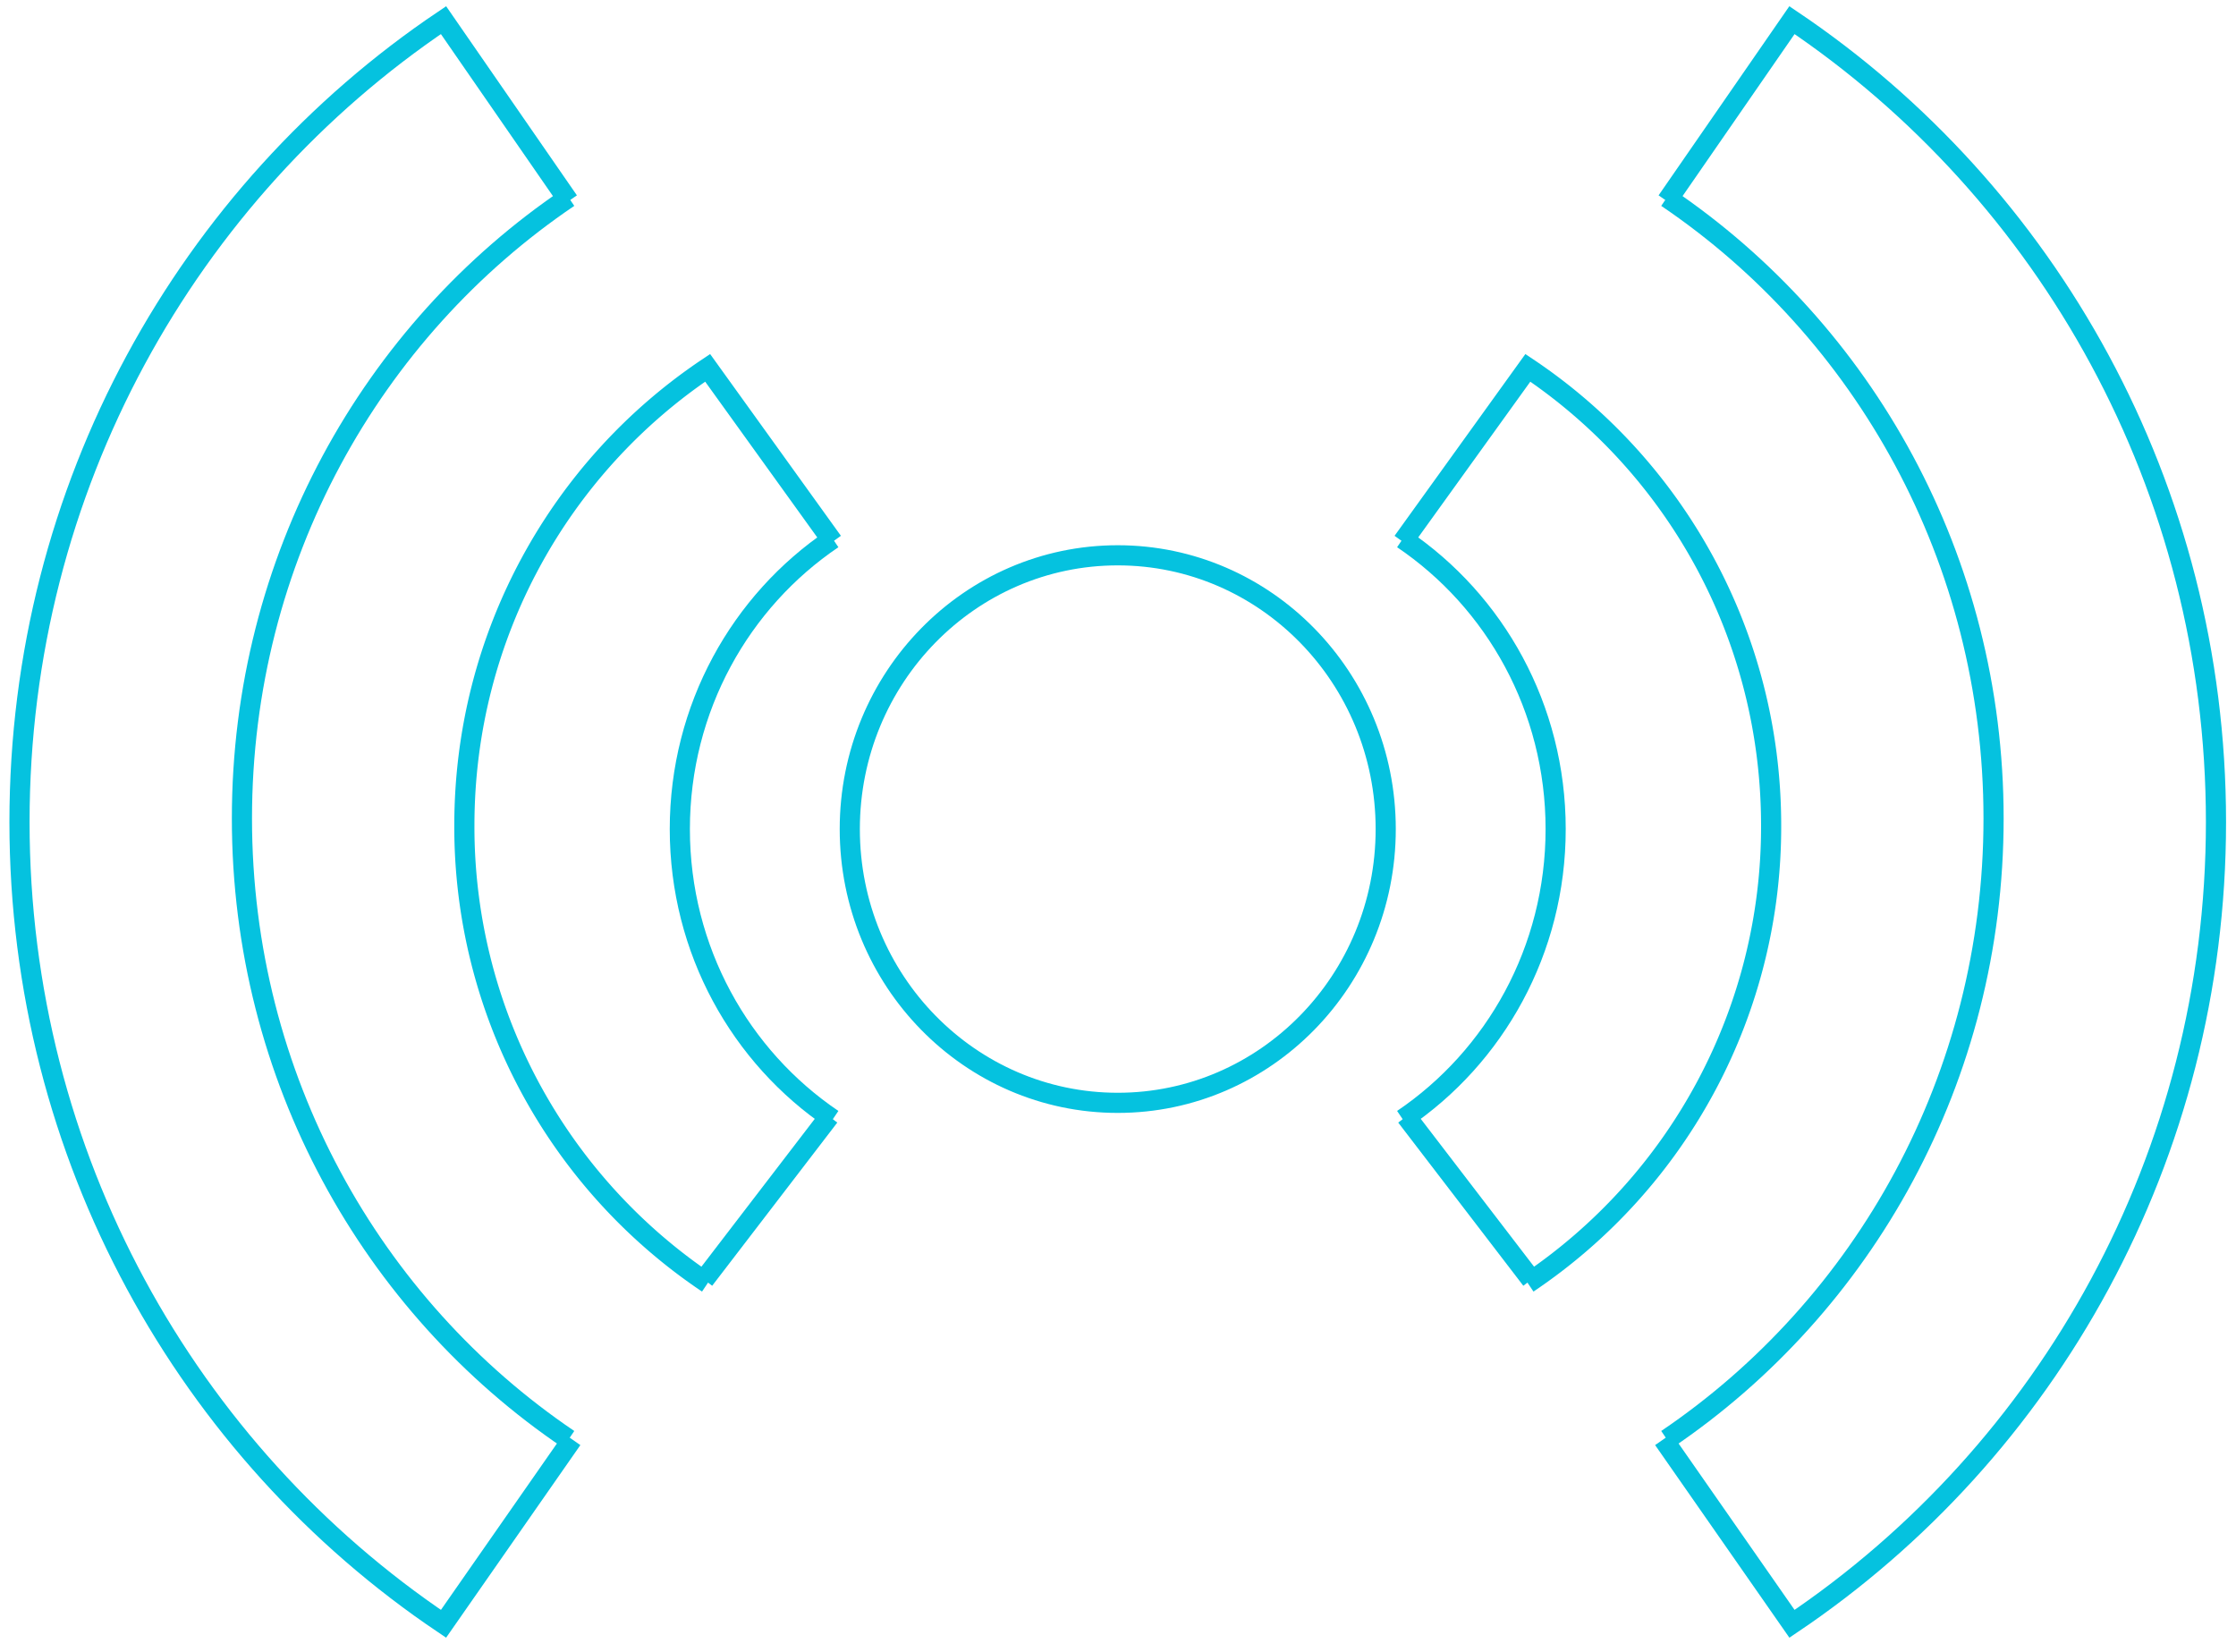
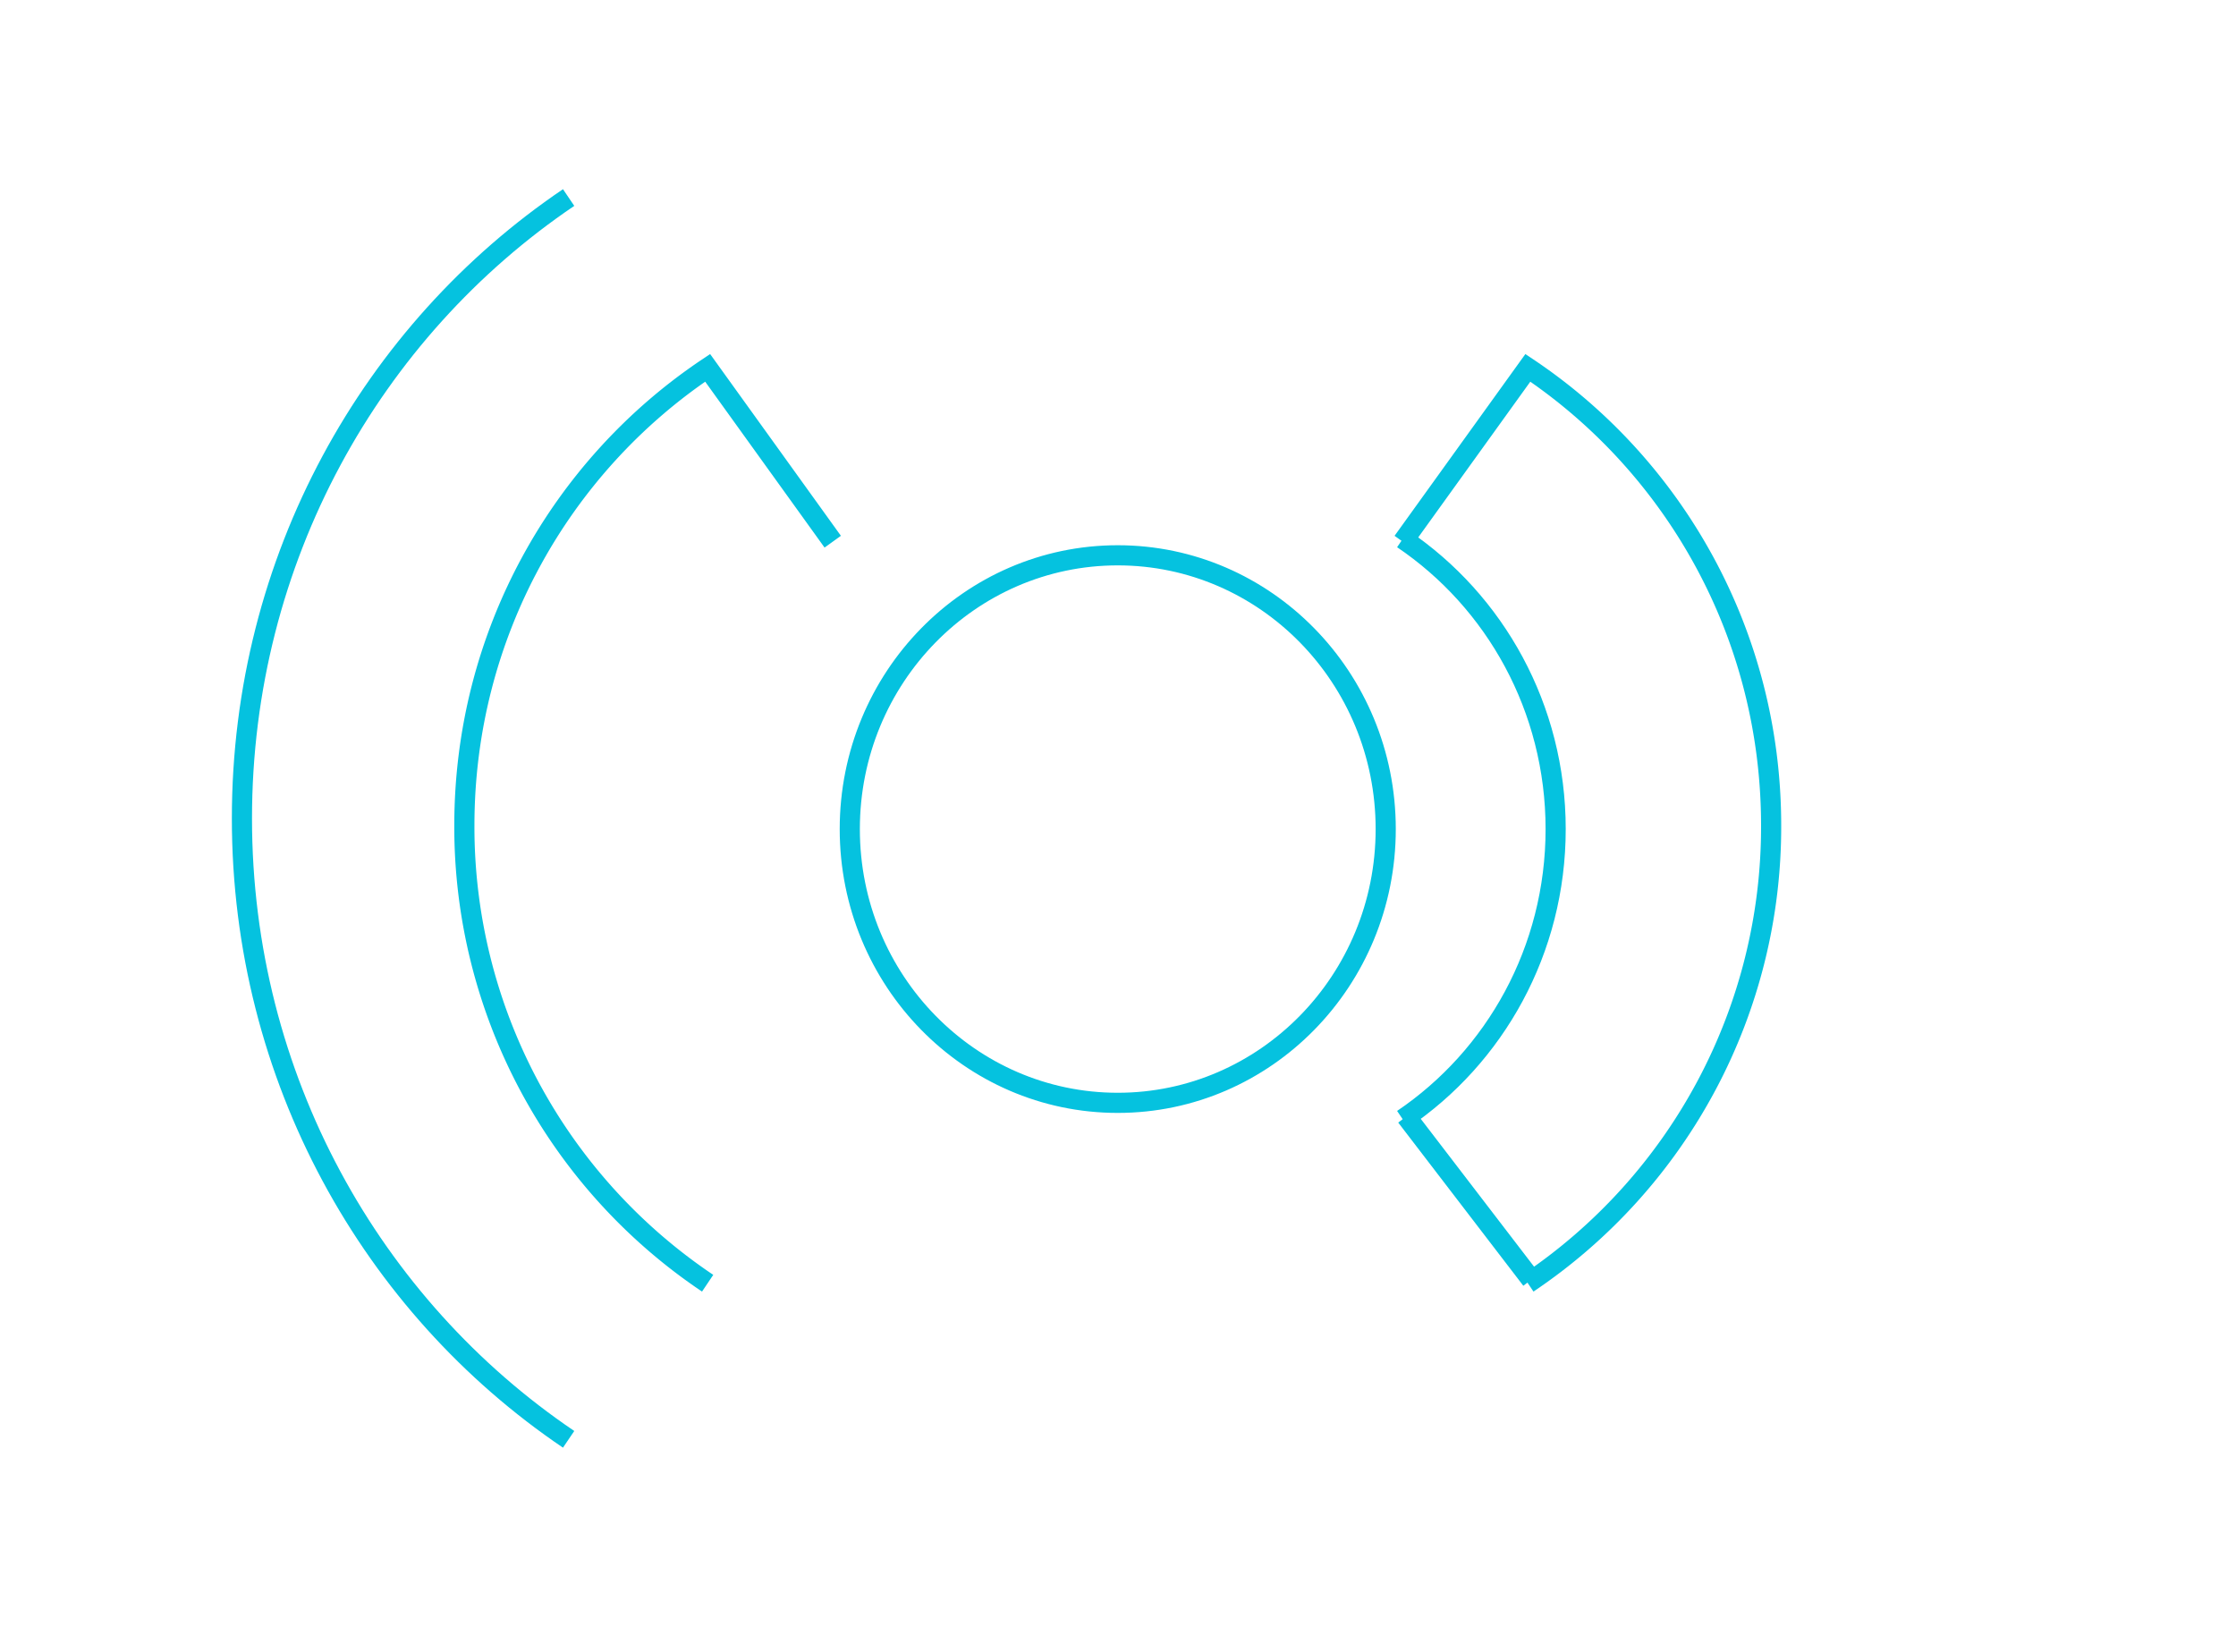
<svg xmlns="http://www.w3.org/2000/svg" width="111" height="82" fill="none">
  <path stroke="#05C2DF" d="M68.79 41.156c0 7.516-5.966 13.59-13.303 13.59s-13.302-6.074-13.302-13.59c0-7.515 5.965-13.59 13.302-13.59s13.303 6.075 13.303 13.59ZM69.635 26.75c4.574 3.09 7.591 8.388 7.591 14.406s-3.017 11.316-7.591 14.406M69.808 55.422l6.21 8.101" />
  <path stroke="#05C2DF" d="M75.846 63.7a27.28 27.28 0 0 0 12.077-22.72c0-9.491-4.8-17.848-12.077-22.72l-6.211 8.63" />
-   <path stroke="#05C2DF" d="M82.747 9.806c9.772 6.61 16.218 17.946 16.218 30.822S92.519 64.84 82.747 71.449" />
-   <path stroke="#05C2DF" d="M82.747 9.982 88.957 1c12.684 8.535 21.049 23.176 21.049 39.804s-8.365 31.268-21.048 39.803l-6.384-9.158M41.34 26.75c-4.574 3.09-7.592 8.388-7.592 14.406s3.018 11.316 7.592 14.406M41.168 55.422l-6.211 8.101" />
  <path stroke="#05C2DF" d="M35.129 63.7a27.28 27.28 0 0 1-12.077-22.72c0-9.491 4.8-17.848 12.077-22.72l6.21 8.63" />
  <path stroke="#05C2DF" d="M28.228 9.806c-9.773 6.61-16.218 17.946-16.218 30.822s6.445 24.212 16.218 30.821" />
-   <path stroke="#05C2DF" d="M28.228 9.982 22.017 1C9.334 9.535.968 24.176.968 40.804s8.366 31.268 21.049 39.803L28.4 71.45" />
</svg>